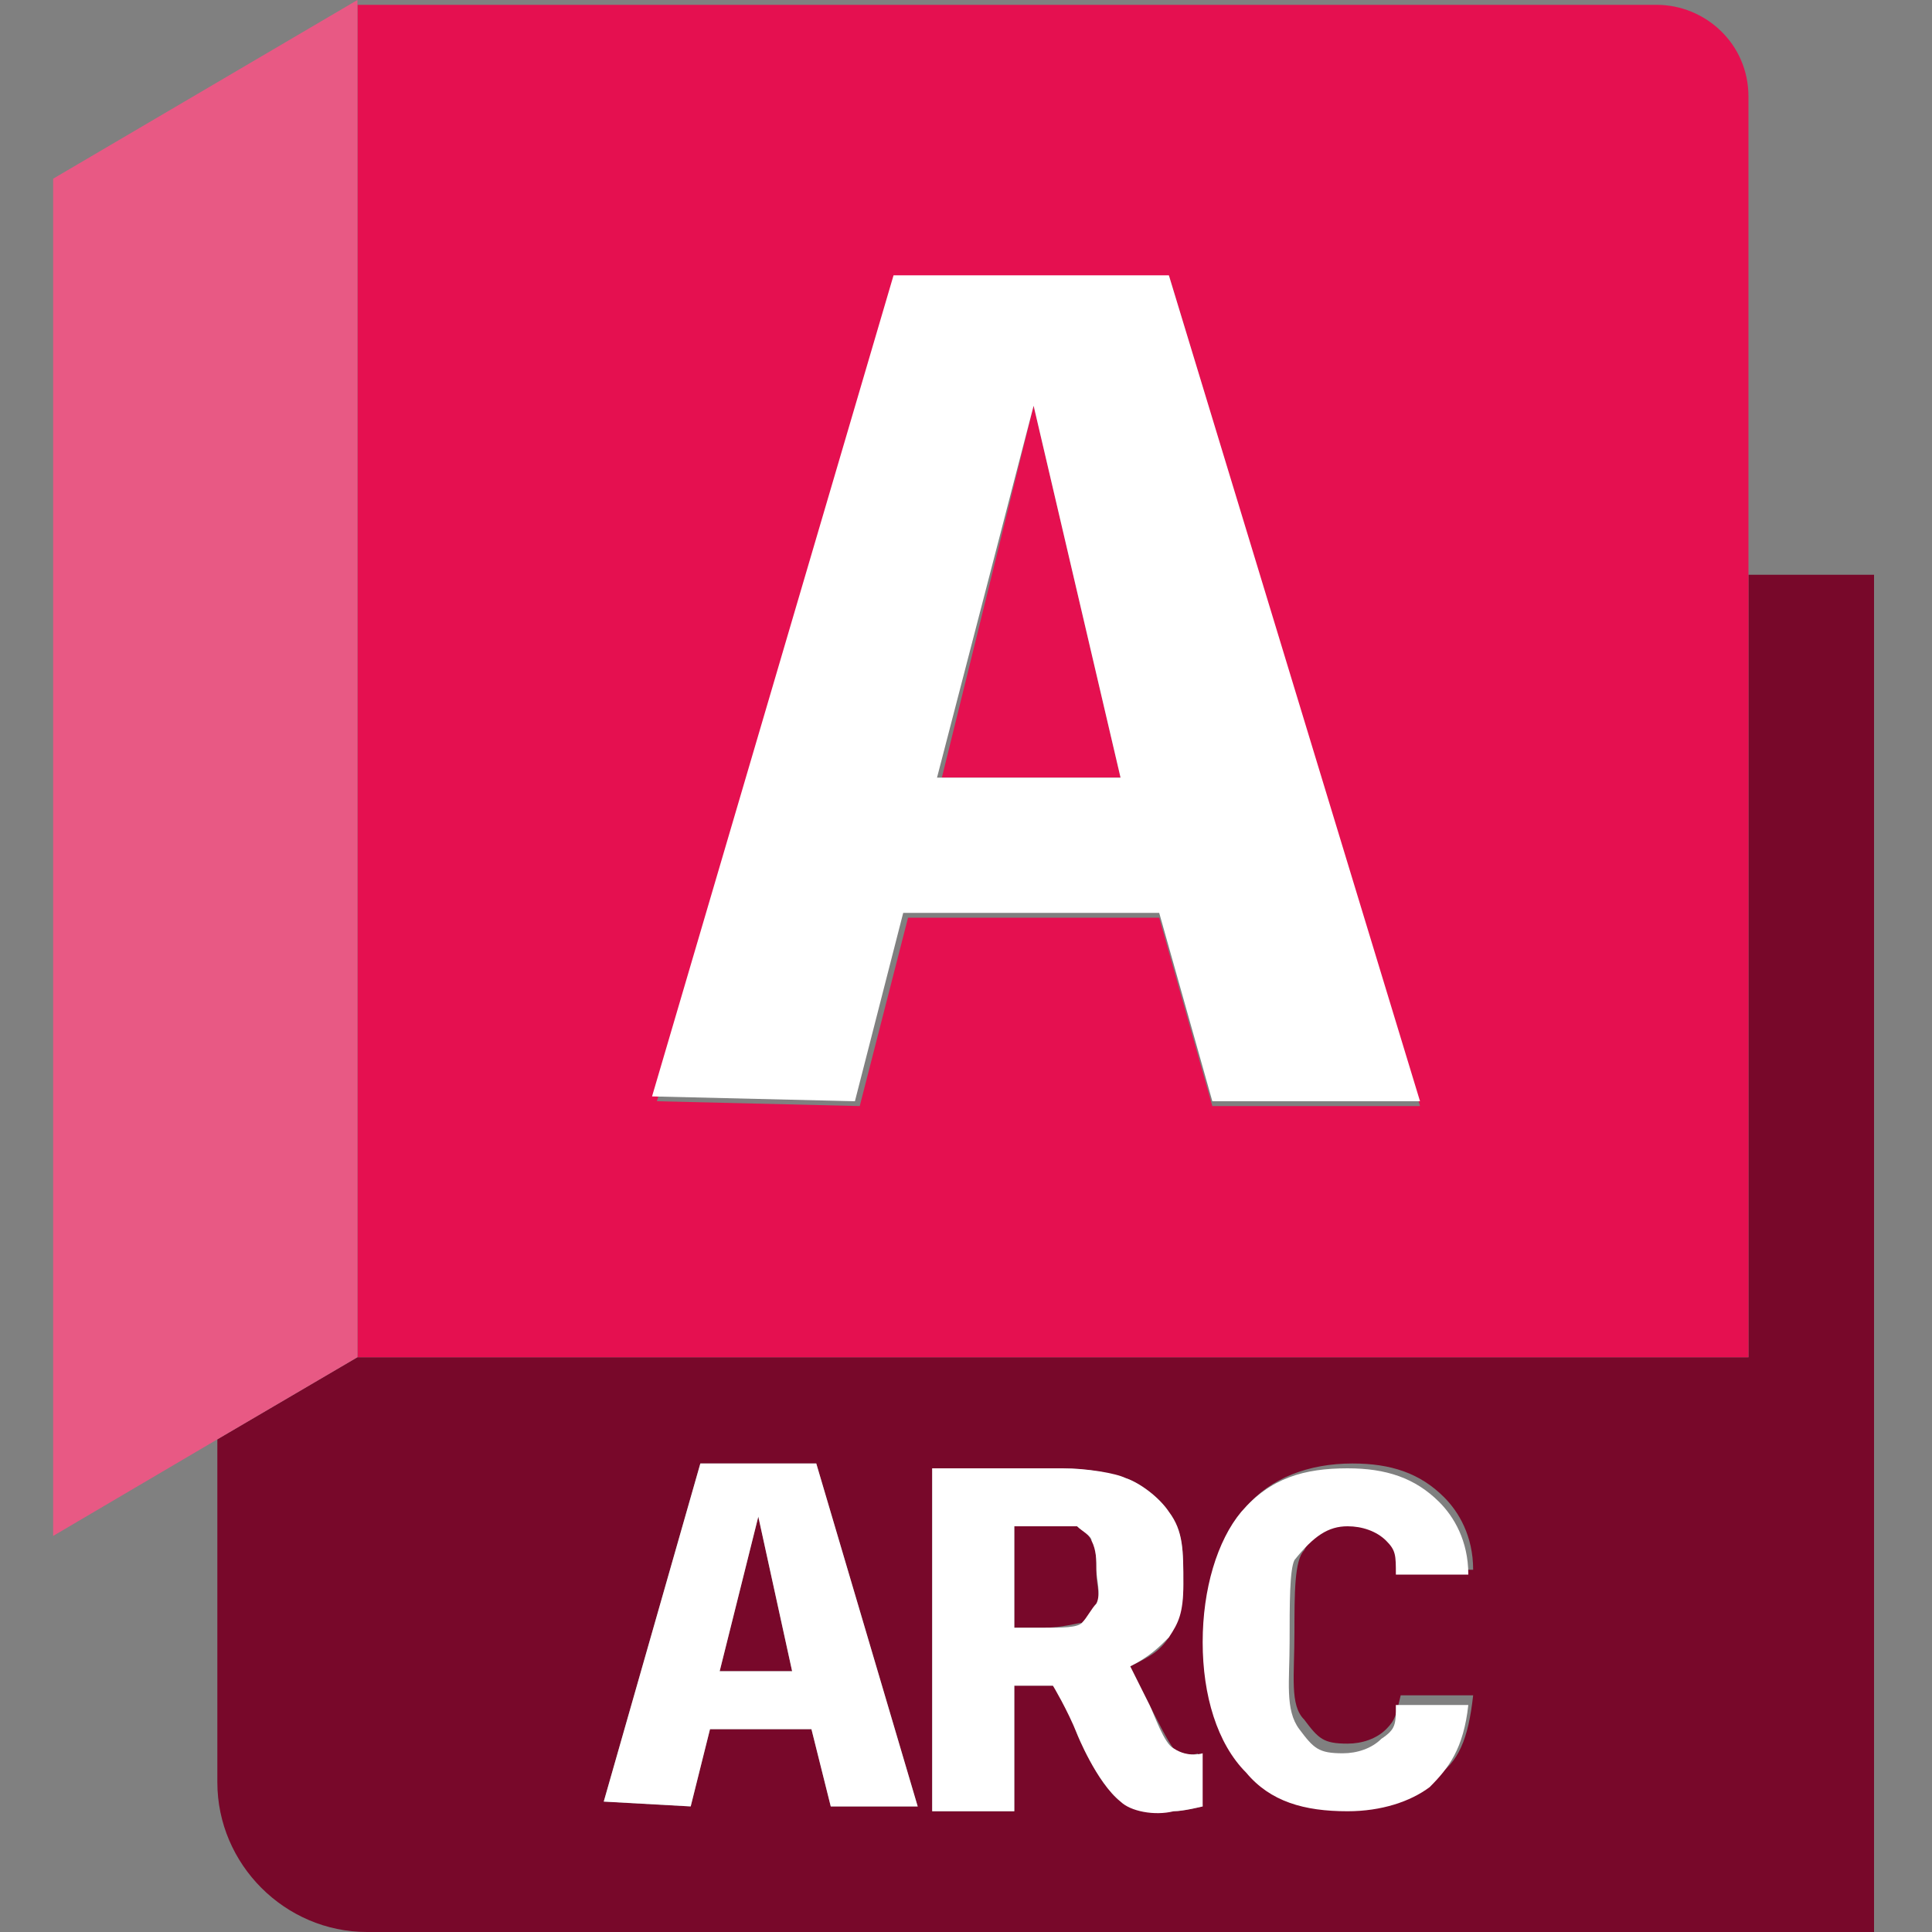
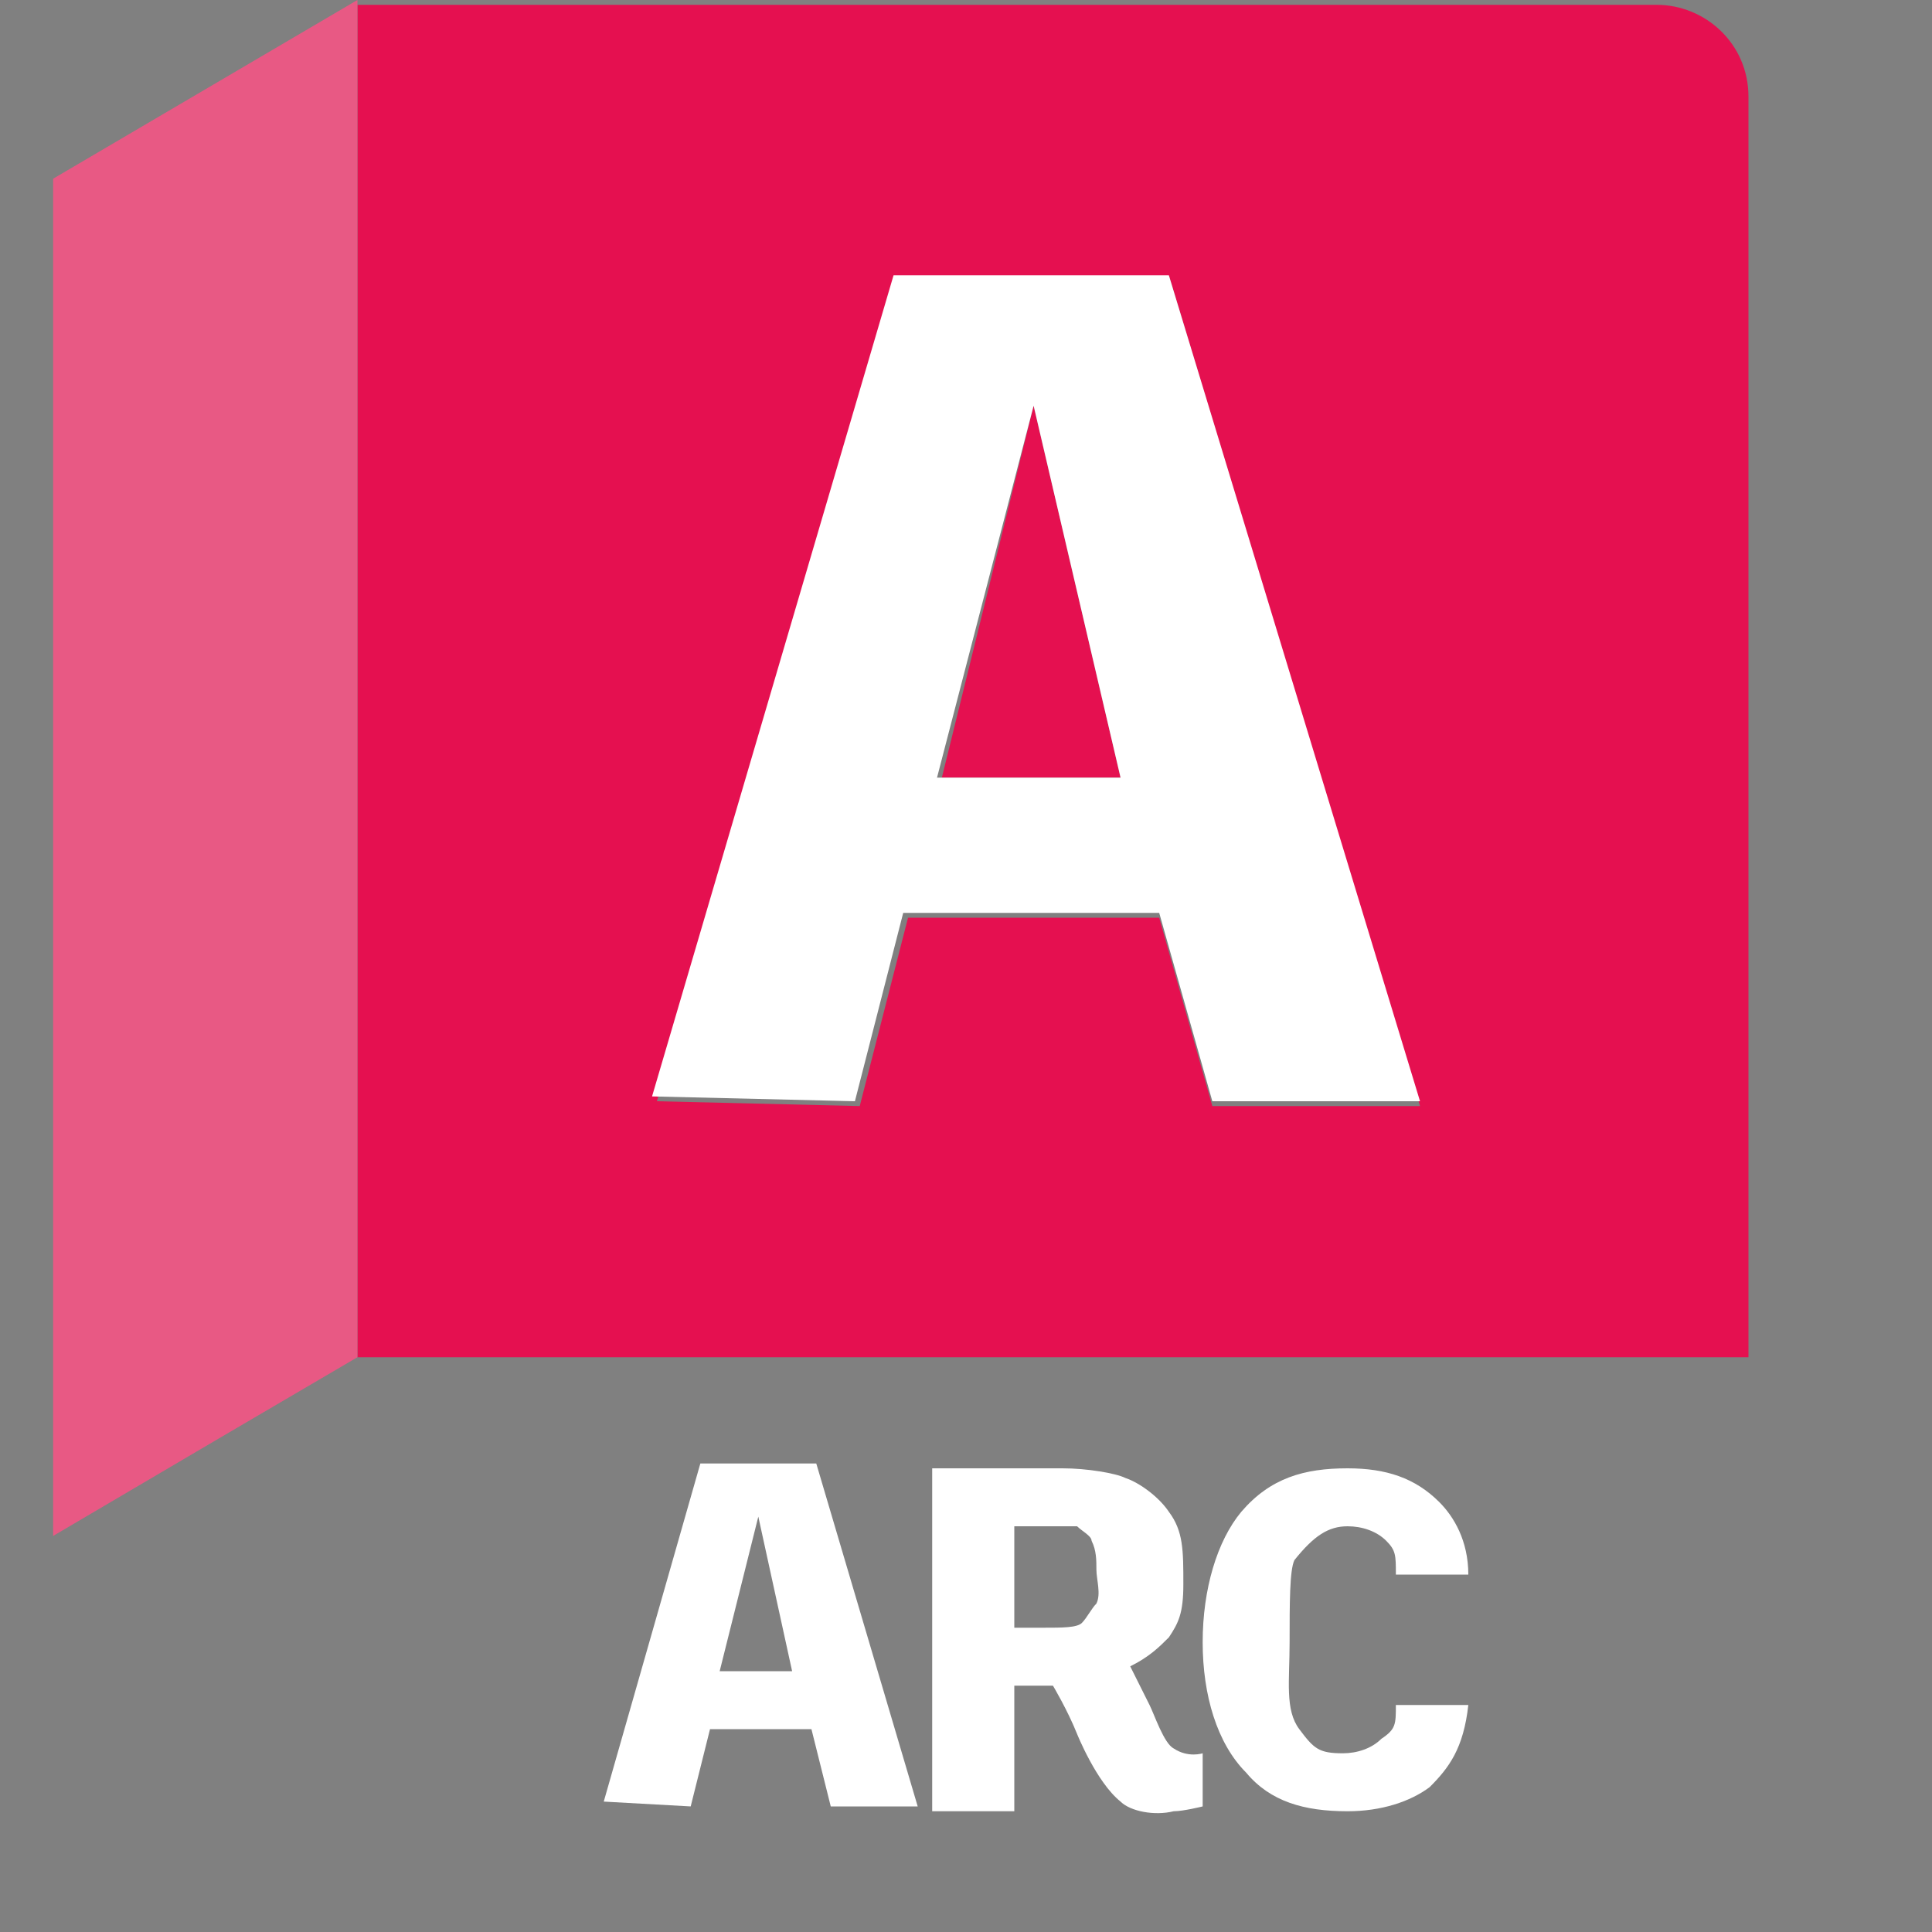
<svg xmlns="http://www.w3.org/2000/svg" version="1.1" id="Ebene_1" x="0px" y="0px" viewBox="0 0 40 40" style="enable-background:new 0 0 40 40;" xml:space="preserve">
  <rect x="0" y="0" width="40" height="40" fill="#808080" stroke="none" />
  <style type="text/css">
	.st0{fill:#923B00;}
	.st1{fill:#0C3D91;}
	.st2{fill:#186BFF;}
	.st3{fill:#679AE7;}
	.st4{fill:#78082A;}
	.st5{fill:#E51050;}
	.st6{fill:#E85984;}
	.st7{fill:#FF6B00;}
	.st8{fill:#FF9447;}
	.st9{fill:#6F5A01;}
	.st10{fill:#DBAE03;}
	.st11{fill:#EBCD5D;}
	.st12{fill:#35687F;}
	.st13{fill:#39A5CD;}
	.st14{fill:#80C5DE;}
	.st15{fill:#FFFFFF;}
	.st16{fill:none;stroke:#B5B4B7;stroke-width:1.573;stroke-miterlimit:10;}
	.st17{enable-background:new    ;}
	.st18{fill:none;stroke:#CCCCCC;stroke-width:1.5;stroke-miterlimit:10;}
</style>
  <g>
-     <path class="st4" d="M36.2,11.9v16.2H7.4v0l-2.9,1.7v7.1c0,1.7,1.4,3.1,3.1,3.1h31.2V11.9H36.2z M17.2,37.4l-0.4-1.6h-2.1l-0.4,1.6   l-1.8-0.1l2-7h2.4l2.1,7.1H17.2z M24.9,37.4c0,0-0.4,0.1-0.6,0.1c-0.3,0-0.8,0-1.1-0.2c-0.5-0.4-0.9-1.4-0.9-1.4   c-0.2-0.6-0.5-1-0.5-1l-0.8,0l0,2.6l-1.7,0v-7.1H22c0.5,0,1,0.1,1.3,0.2c0.3,0.1,0.7,0.4,0.9,0.7c0.3,0.4,0.3,0.8,0.3,1.5   c0,0.5-0.1,0.7-0.3,1.1c-0.2,0.3-0.4,0.4-0.8,0.6c0.1,0.2,0.3,0.6,0.4,0.8c0.1,0.2,0.4,0.8,0.5,0.9c0.3,0.2,0.5,0.1,0.5,0.1   L24.9,37.4z M26.8,33.8c0,0.9-0.1,1.5,0.2,1.8c0.3,0.4,0.4,0.5,0.9,0.5c0.3,0,0.6-0.1,0.8-0.3c0.2-0.2,0.2-0.3,0.3-0.7l1.5,0   c-0.1,0.9-0.3,1.4-0.8,1.7c-0.4,0.4-1.1,0.5-1.7,0.5c-0.8,0-1.5-0.2-2.1-0.8C25.3,36,25,35,25,33.9c0-1.1,0.2-2.1,0.8-2.7   c0.5-0.6,1.3-0.9,2.2-0.9c0.8,0,1.4,0.2,1.9,0.7c0.3,0.3,0.6,0.8,0.6,1.5H29c-0.1-0.4,0-0.5-0.2-0.7c-0.2-0.2-0.5-0.3-0.8-0.3   c-0.5,0-0.8,0.2-1,0.6C26.8,32.3,26.8,33,26.8,33.8z" />
-     <polygon class="st4" points="14.9,34.6 16.4,34.6 15.7,31.4  " />
-     <path class="st4" d="M22.6,31.9c-0.1-0.2-0.2-0.2-0.3-0.3c-0.1,0-0.2,0-0.6,0H21l0,2.1h0.6c0.4,0,0.7-0.1,0.8-0.1   c0.1-0.1,0.2-0.2,0.3-0.4c0.1-0.1,0-0.4,0-0.6C22.7,32.3,22.7,32,22.6,31.9z" />
    <polygon class="st5" points="19.5,16.1 23.2,16.1 21.4,8.4  " />
    <path class="st5" d="M7.4,28.1L7.4,28.1L7.4,28.1l28.8,0V11.9V2c0-1.1-0.9-1.9-1.9-1.9H7.4V28.1z M24.2,5.7l5.2,17.2h-4.3L24,19   h-5.2l-1,3.9l-4.2-0.1l5-17H24.2z" />
    <polygon class="st6" points="7.4,28.1 7.4,0 7.4,0 1.1,3.7 1.1,31.8 4.5,29.8 7.4,28.1  " />
    <path class="st15" d="M13.5,22.7l4.2,0.1l1-3.9H24l1.1,3.9h4.3L24.2,5.7h-5.7L13.5,22.7z M23.2,16.1h-3.8l2-7.7L23.2,16.1z" />
    <path class="st15" d="M14.5,30.3l-2,7l1.8,0.1l0.4-1.6h2.1l0.4,1.6H19l-2.1-7.1H14.5z M14.9,34.6l0.8-3.2l0.7,3.2H14.9z" />
    <path class="st15" d="M27.9,31.6c0.3,0,0.6,0.1,0.8,0.3c0.2,0.2,0.2,0.3,0.2,0.7h1.5c0-0.7-0.3-1.2-0.6-1.5   c-0.5-0.5-1.1-0.7-1.9-0.7c-0.9,0-1.6,0.2-2.2,0.9c-0.5,0.6-0.8,1.6-0.8,2.7c0,1.1,0.3,2.1,0.9,2.7c0.5,0.6,1.2,0.8,2.1,0.8   c0.7,0,1.3-0.2,1.7-0.5c0.4-0.4,0.7-0.8,0.8-1.7l-1.5,0c0,0.4,0,0.5-0.3,0.7c-0.2,0.2-0.5,0.3-0.8,0.3c-0.5,0-0.6-0.1-0.9-0.5   c-0.3-0.4-0.2-1-0.2-1.8c0-0.8,0-1.5,0.1-1.7C27.2,31.8,27.5,31.6,27.9,31.6z" />
    <path class="st15" d="M24.3,36.2c-0.2-0.1-0.4-0.7-0.5-0.9c-0.1-0.2-0.3-0.6-0.4-0.8c0.4-0.2,0.6-0.4,0.8-0.6   c0.2-0.3,0.3-0.5,0.3-1.1c0-0.7,0-1.1-0.3-1.5c-0.2-0.3-0.6-0.6-0.9-0.7c-0.2-0.1-0.8-0.2-1.3-0.2h-2.7v7.1l1.7,0l0-2.6l0.8,0   c0,0,0.3,0.5,0.5,1c0,0,0.4,1,0.9,1.4c0.2,0.2,0.7,0.3,1.1,0.2c0.2,0,0.6-0.1,0.6-0.1l0-1.1C24.9,36.3,24.6,36.4,24.3,36.2z    M22.7,33.2c-0.1,0.1-0.2,0.3-0.3,0.4c-0.1,0.1-0.4,0.1-0.8,0.1H21l0-2.1h0.7c0.4,0,0.5,0,0.6,0c0.1,0.1,0.3,0.2,0.3,0.3   c0.1,0.2,0.1,0.4,0.1,0.6C22.7,32.7,22.8,33,22.7,33.2z" />
  </g>
</svg>